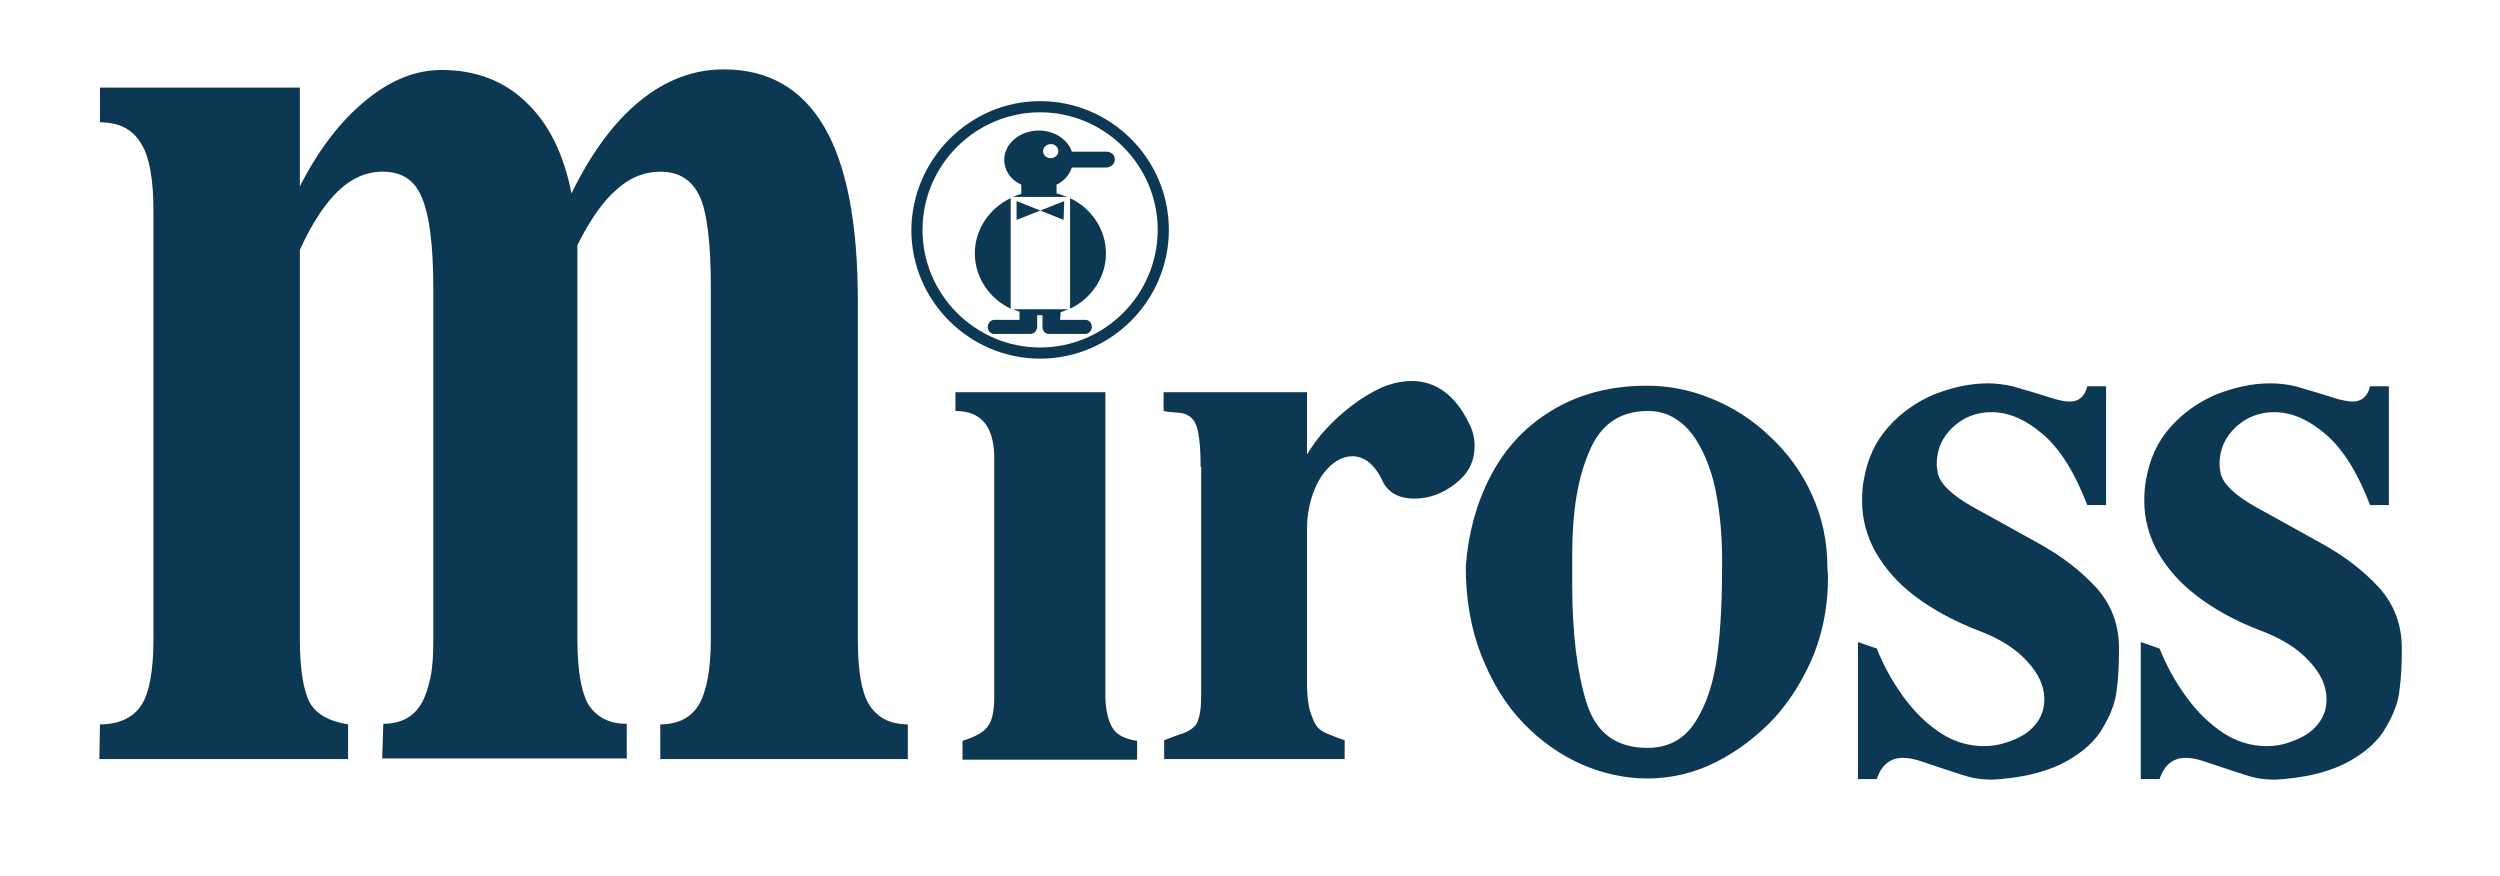
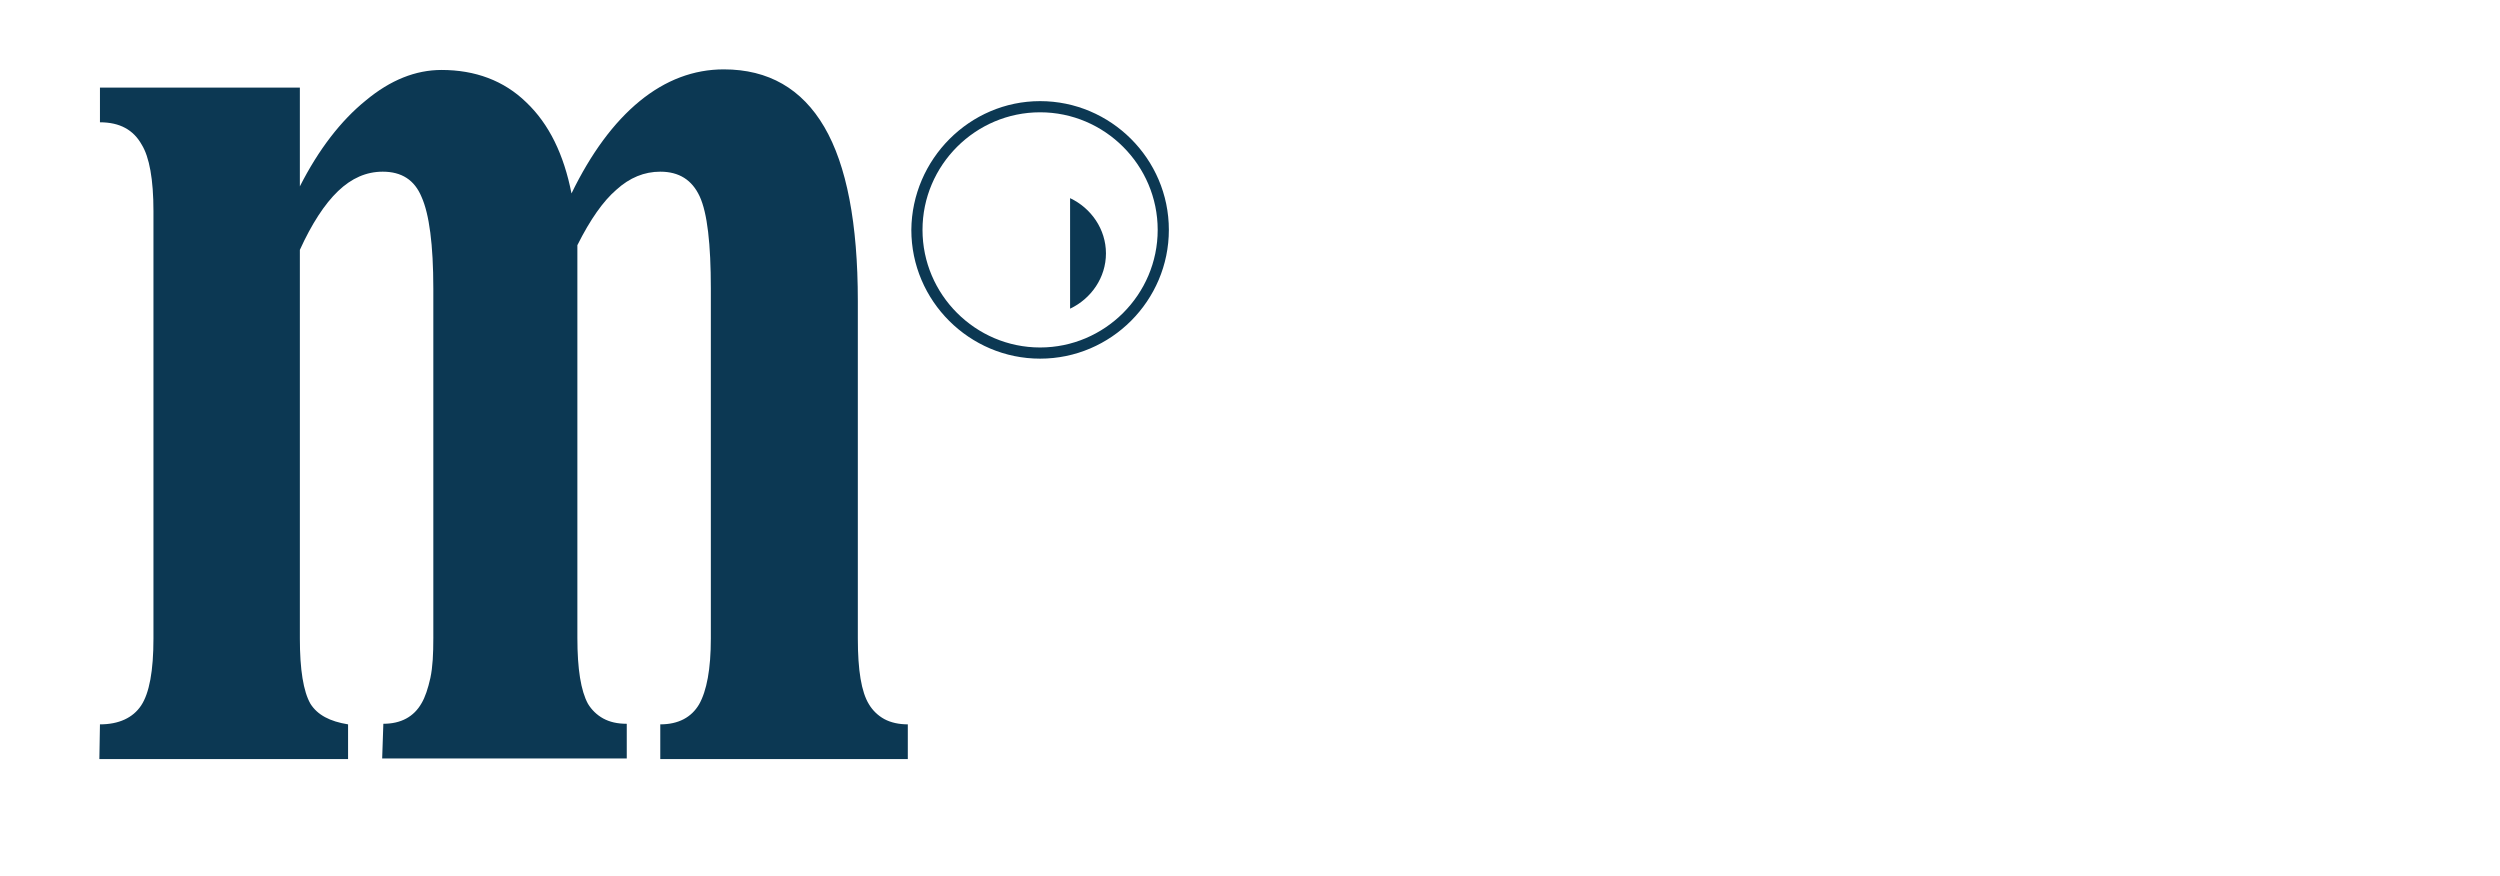
<svg xmlns="http://www.w3.org/2000/svg" version="1.1" id="Layer_1" x="0px" y="0px" viewBox="0 0 425.2 149" style="enable-background:new 0 0 425.2 149;" xml:space="preserve">
  <style type="text/css">
	.st0{fill-rule:evenodd;clip-rule:evenodd;fill:#0c3853;}
</style>
  <g>
-     <path class="st0" d="M162.5,69.9v-3.2H188l0,47.7c0,0.9,0,1.6,0,2.1c0,0.5,0,1.1,0,1.8c0,2.2,0.4,4,1.1,5.3   c0.7,1.3,2.1,2.1,4.3,2.4v3.2h-29.7l0-3.2c2.3-0.7,3.8-1.6,4.4-2.6c0.7-1,1-2.6,1-4.9c0-1,0-1.8,0-2.6c0-0.8,0-1.6,0-2.6V77.3   C168.9,72.4,166.8,69.9,162.5,69.9L162.5,69.9z M204.2,79.4c0-3.6-0.3-6-0.8-7.2c-0.5-1.2-1.5-1.9-2.9-2c-1.4-0.1-2.3-0.2-2.6-0.3   v-3.2h24.4v10.6c0.9-1.5,1.9-2.9,3.2-4.3c1.3-1.4,2.7-2.7,4.4-4c1.7-1.3,3.4-2.3,5.1-3.1c1.7-0.7,3.4-1.1,5.1-1.1   c4.1,0,7.4,2.4,9.7,7.1c0.7,1.3,1,2.6,1,4c0,2.5-1,4.6-3.2,6.3c-2.1,1.7-4.5,2.6-7,2.6c-2.8,0-4.7-1.1-5.6-3.3   c-1.3-2.6-3-3.9-5-3.9c-1.2,0-2.5,0.5-3.7,1.6c-1.2,1.1-2.2,2.6-2.9,4.5c-0.7,1.9-1.1,4-1.1,6.2v26.5c0,2,0.2,3.6,0.6,4.8   c0.4,1.2,0.8,2.1,1.3,2.6c0.5,0.5,1.2,0.9,2.1,1.2c0.9,0.4,1.7,0.7,2.4,0.9v3.2h-30.7l0-3.2c1.4-0.5,2.5-1,3.3-1.2   c0.8-0.3,1.4-0.7,1.9-1.2c0.5-0.5,0.7-1.3,0.9-2.3c0.2-1,0.2-2.6,0.2-4.8V79.4L204.2,79.4z M249.3,96.4c0.4-5.5,1.7-10.5,4.1-15.2   c2.4-4.7,5.8-8.5,10.4-11.3c4.5-2.8,10-4.3,16.3-4.3c3.7,0,7.4,0.7,11,2.2c3.7,1.5,7,3.6,10,6.5c3,2.8,5.4,6.1,7.1,9.9   c1.7,3.8,2.6,7.8,2.6,12.2c0,0.4,0.1,1.1,0.1,1.9c0,4.6-0.8,8.9-2.4,13c-1.7,4.1-3.9,7.7-6.7,10.8c-2.9,3.1-6.2,5.6-9.9,7.5   c-3.8,1.9-7.7,2.8-11.7,2.8c-3.8,0-7.5-0.8-11.2-2.4c-3.6-1.6-6.9-3.9-9.9-7c-3-3.1-5.3-6.9-7.1-11.4   C250.2,107.1,249.3,102,249.3,96.4L249.3,96.4z M267.4,94.3v5.1c0,8.1,0.8,14.8,2.4,20c1.6,5.2,5,7.8,10.4,7.8   c3.6,0,6.3-1.5,8.2-4.5c1.9-3,3.1-6.8,3.7-11.4c0.6-4.6,0.8-9.9,0.8-15.9c0-5-0.5-9.5-1.4-13.3c-1-3.8-2.4-6.8-4.3-9   c-1.9-2.1-4.2-3.2-6.9-3.2c-4.8,0-8.1,2.3-10,6.9C268.3,81.4,267.4,87.2,267.4,94.3L267.4,94.3z M342.3,65.7c0.2,0,1.2,0.4,3.1,0.9   c1.9,0.6,3.3,1,4.2,1.3c0.8,0.2,1.6,0.4,2.4,0.4c1.6,0,2.6-0.9,3-2.6l3.2,0v20.2H355c-2.1-5.5-4.6-9.5-7.5-12   c-2.9-2.5-5.8-3.8-8.8-3.8c-2.6,0-4.8,0.9-6.6,2.6c-1.8,1.7-2.7,3.8-2.7,6.2c0,0.5,0.1,1.1,0.2,1.7c0.5,1.8,2.4,3.6,5.9,5.6   c3.5,1.9,7.2,4,11.2,6.2c4,2.2,7.2,4.7,9.8,7.5c2.6,2.9,3.9,6.3,3.9,10.4c0,2.7-0.1,5-0.4,7.1c-0.2,2-1,4.1-2.3,6.3   c-1.2,2.2-3.3,4.1-6.1,5.7c-2.8,1.6-6.6,2.7-11.3,3.1c-0.4,0-0.9,0.1-1.5,0.1c-1.2,0-2.2-0.1-3.2-0.3c-1-0.2-2.5-0.7-4.6-1.4   c-2.1-0.7-3.6-1.2-4.5-1.5c-0.9-0.3-1.9-0.5-2.9-0.5c-2.1,0-3.6,1.2-4.4,3.6h-3.2v-23.3l3.2,1.1c1.2,3,2.7,5.7,4.6,8.3   c1.9,2.6,4,4.6,6.3,6.1c2.3,1.5,4.8,2.2,7.3,2.2c1.4,0,2.7-0.2,4.1-0.7c2.1-0.7,3.7-1.7,4.7-3c1-1.2,1.5-2.6,1.5-4.3   c0-2.2-1-4.4-3-6.5c-2-2.2-4.8-3.9-8.6-5.3c-4-1.6-7.5-3.5-10.4-5.7c-2.9-2.2-5.1-4.7-6.7-7.5c-1.5-2.7-2.3-5.6-2.3-8.7   c0-1.4,0.1-2.6,0.3-3.6c0.6-3.5,1.9-6.4,4.1-8.9c2.2-2.5,4.8-4.3,7.8-5.6c3.1-1.2,6.1-1.9,9.2-1.9C339.5,65.2,341,65.4,342.3,65.7   L342.3,65.7z M390.4,65.7c0.2,0,1.2,0.4,3.1,0.9c1.9,0.6,3.3,1,4.2,1.3c0.8,0.2,1.7,0.4,2.4,0.4c1.6,0,2.6-0.9,3-2.6h3.2v20.2h-3.2   c-2.1-5.5-4.6-9.5-7.5-12c-2.9-2.5-5.8-3.8-8.8-3.8c-2.6,0-4.8,0.9-6.6,2.6c-1.8,1.7-2.7,3.8-2.7,6.2c0,0.5,0.1,1.1,0.2,1.7   c0.5,1.8,2.4,3.6,5.9,5.6c3.5,1.9,7.2,4,11.2,6.2c4,2.2,7.2,4.7,9.8,7.5c2.6,2.9,3.9,6.3,3.9,10.4c0,2.7-0.1,5-0.4,7.1   c-0.2,2-1,4.1-2.3,6.3c-1.2,2.2-3.3,4.1-6.1,5.7c-2.8,1.6-6.6,2.7-11.3,3.1c-0.4,0-0.9,0.1-1.5,0.1c-1.2,0-2.2-0.1-3.2-0.3   c-1-0.2-2.5-0.7-4.6-1.4c-2.1-0.7-3.6-1.2-4.5-1.5c-0.9-0.3-1.9-0.5-2.9-0.5c-2.1,0-3.6,1.2-4.4,3.6h-3.2v-23.3l3.2,1.1   c1.2,3,2.7,5.7,4.6,8.3c1.9,2.6,4,4.6,6.3,6.1c2.3,1.5,4.8,2.2,7.3,2.2c1.4,0,2.7-0.2,4-0.7c2.1-0.7,3.7-1.7,4.7-3   c1-1.2,1.5-2.6,1.5-4.3c0-2.2-1-4.4-3-6.5c-2-2.2-4.8-3.9-8.6-5.3c-4.1-1.6-7.5-3.5-10.4-5.7c-2.9-2.2-5.1-4.7-6.7-7.5   c-1.5-2.7-2.3-5.6-2.3-8.7c0-1.4,0.1-2.6,0.3-3.6c0.6-3.5,1.9-6.4,4.1-8.9c2.2-2.5,4.8-4.3,7.8-5.6c3.1-1.2,6.1-1.9,9.2-1.9   C387.7,65.2,389.2,65.4,390.4,65.7L390.4,65.7z" />
    <path class="st0" d="M16.9,129.1l0.1-5.9c3.2,0,5.6-1.1,7-3.2c1.4-2.1,2.1-5.9,2.1-11.4l0-72.7c0-5.4-0.7-9.2-2-11.3   c-1.4-2.5-3.7-3.8-7.1-3.8l0-5.9h34v16.8c3.2-6.3,7-11.2,11.2-14.6c4.2-3.5,8.5-5.2,12.9-5.2c5.7,0,10.6,1.8,14.4,5.5   c3.9,3.7,6.4,8.9,7.7,15.5c3.3-6.8,7.2-12.1,11.6-15.7c4.4-3.6,9.2-5.4,14.3-5.4c7.6,0,13.3,3.3,17.1,9.8   c3.8,6.5,5.7,16.4,5.7,29.6v57.4c0,5.4,0.6,9.1,1.9,11.2c0.6,1,1.5,1.9,2.6,2.5c1.1,0.6,2.5,0.9,4,0.9l0,5.9h-42.1v-5.9   c3.1,0,5.3-1.2,6.6-3.4c1.3-2.3,2-6,2-11.2V49.1c0-7.6-0.6-12.9-1.9-15.7c-1.3-2.8-3.5-4.2-6.7-4.2c-2.7,0-5.2,1-7.5,3.1   c-2.2,1.9-4.4,5-6.6,9.4v66.8c0,5.3,0.6,9,1.8,11.2c0.6,1,1.5,1.9,2.6,2.5c1.1,0.6,2.4,0.9,4,0.9v5.9H65l0.2-5.9   c3,0,5.2-1.2,6.5-3.5c0.6-1,1.1-2.5,1.5-4.3c0.4-1.9,0.5-4.1,0.5-6.8V49.1c0-7.5-0.7-12.7-2-15.6c-1.2-2.9-3.4-4.3-6.6-4.3   c-2.8,0-5.3,1.1-7.6,3.3c-2.3,2.2-4.5,5.6-6.5,10v66.1c0,5.3,0.6,9,1.8,11.1c1.2,1.9,3.3,3,6.4,3.5v5.9H16.9L16.9,129.1z" />
    <path class="st0" d="M176.9,17.2c12,0,21.9,9.8,21.9,21.9c0,12-9.8,21.9-21.9,21.9c-12,0-21.9-9.8-21.9-21.9   C155.1,27.1,164.9,17.2,176.9,17.2L176.9,17.2z M176.9,19.1c11,0,20,9,20,20c0,11-9,20-20,20c-11,0-20-9-20-20   C156.9,28.1,165.9,19.1,176.9,19.1L176.9,19.1z" />
-     <polygon class="st0" points="172.9,34.2 172.9,37.4 181,34.2 180.9,37.4 172.9,34.2  " />
    <path class="st0" d="M182,33.7c3.6,1.7,6.1,5.3,6.1,9.4c0,4.1-2.5,7.7-6.1,9.4L182,33.7L182,33.7z" />
-     <path class="st0" d="M171.9,52.5c-3.6-1.7-6.1-5.3-6.1-9.4c0-4.1,2.5-7.7,6.1-9.4V52.5L171.9,52.5z" />
-     <path class="st0" d="M180.3,54.4h4.3c0.6,0,1.1,0.5,1.1,1.2l0,0c0,0.6-0.5,1.2-1.1,1.2l-6.2,0c-0.6,0-1.1-0.5-1.1-1.2l0,0   c0-0.1,0-0.1,0-0.2h0v-1.8l-0.3,0c-0.2,0-0.4,0-0.6,0v1.8h0c0,0.1,0,0.1,0,0.2l0,0c0,0.6-0.5,1.2-1.1,1.2l-6.2,0   c-0.6,0-1.1-0.5-1.1-1.2l0,0c0-0.6,0.5-1.2,1.1-1.2h4.3V53c-0.4-0.1-0.7-0.2-1-0.4h9.3c-0.4,0.2-0.8,0.3-1.3,0.5L180.3,54.4   L180.3,54.4z" />
-     <path class="st0" d="M188.2,25.8l-5.9,0c-0.7-2.1-3-3.6-5.6-3.6c-3.2,0-5.9,2.2-5.9,5c0,1.8,1.1,3.4,2.9,4.2l0,1.6   c-0.5,0.1-1,0.3-1.4,0.5h9.2c-0.6-0.2-1.2-0.5-1.8-0.6v-1.5c1.3-0.6,2.2-1.7,2.6-2.9h5.8c0.8,0,1.5-0.6,1.5-1.3   C189.7,26.4,189,25.8,188.2,25.8z M178.7,26.9c-0.7,0-1.3-0.5-1.3-1.2c0-0.6,0.6-1.2,1.3-1.2c0.7,0,1.3,0.5,1.3,1.2   C180,26.4,179.4,26.9,178.7,26.9z" />
  </g>
</svg>